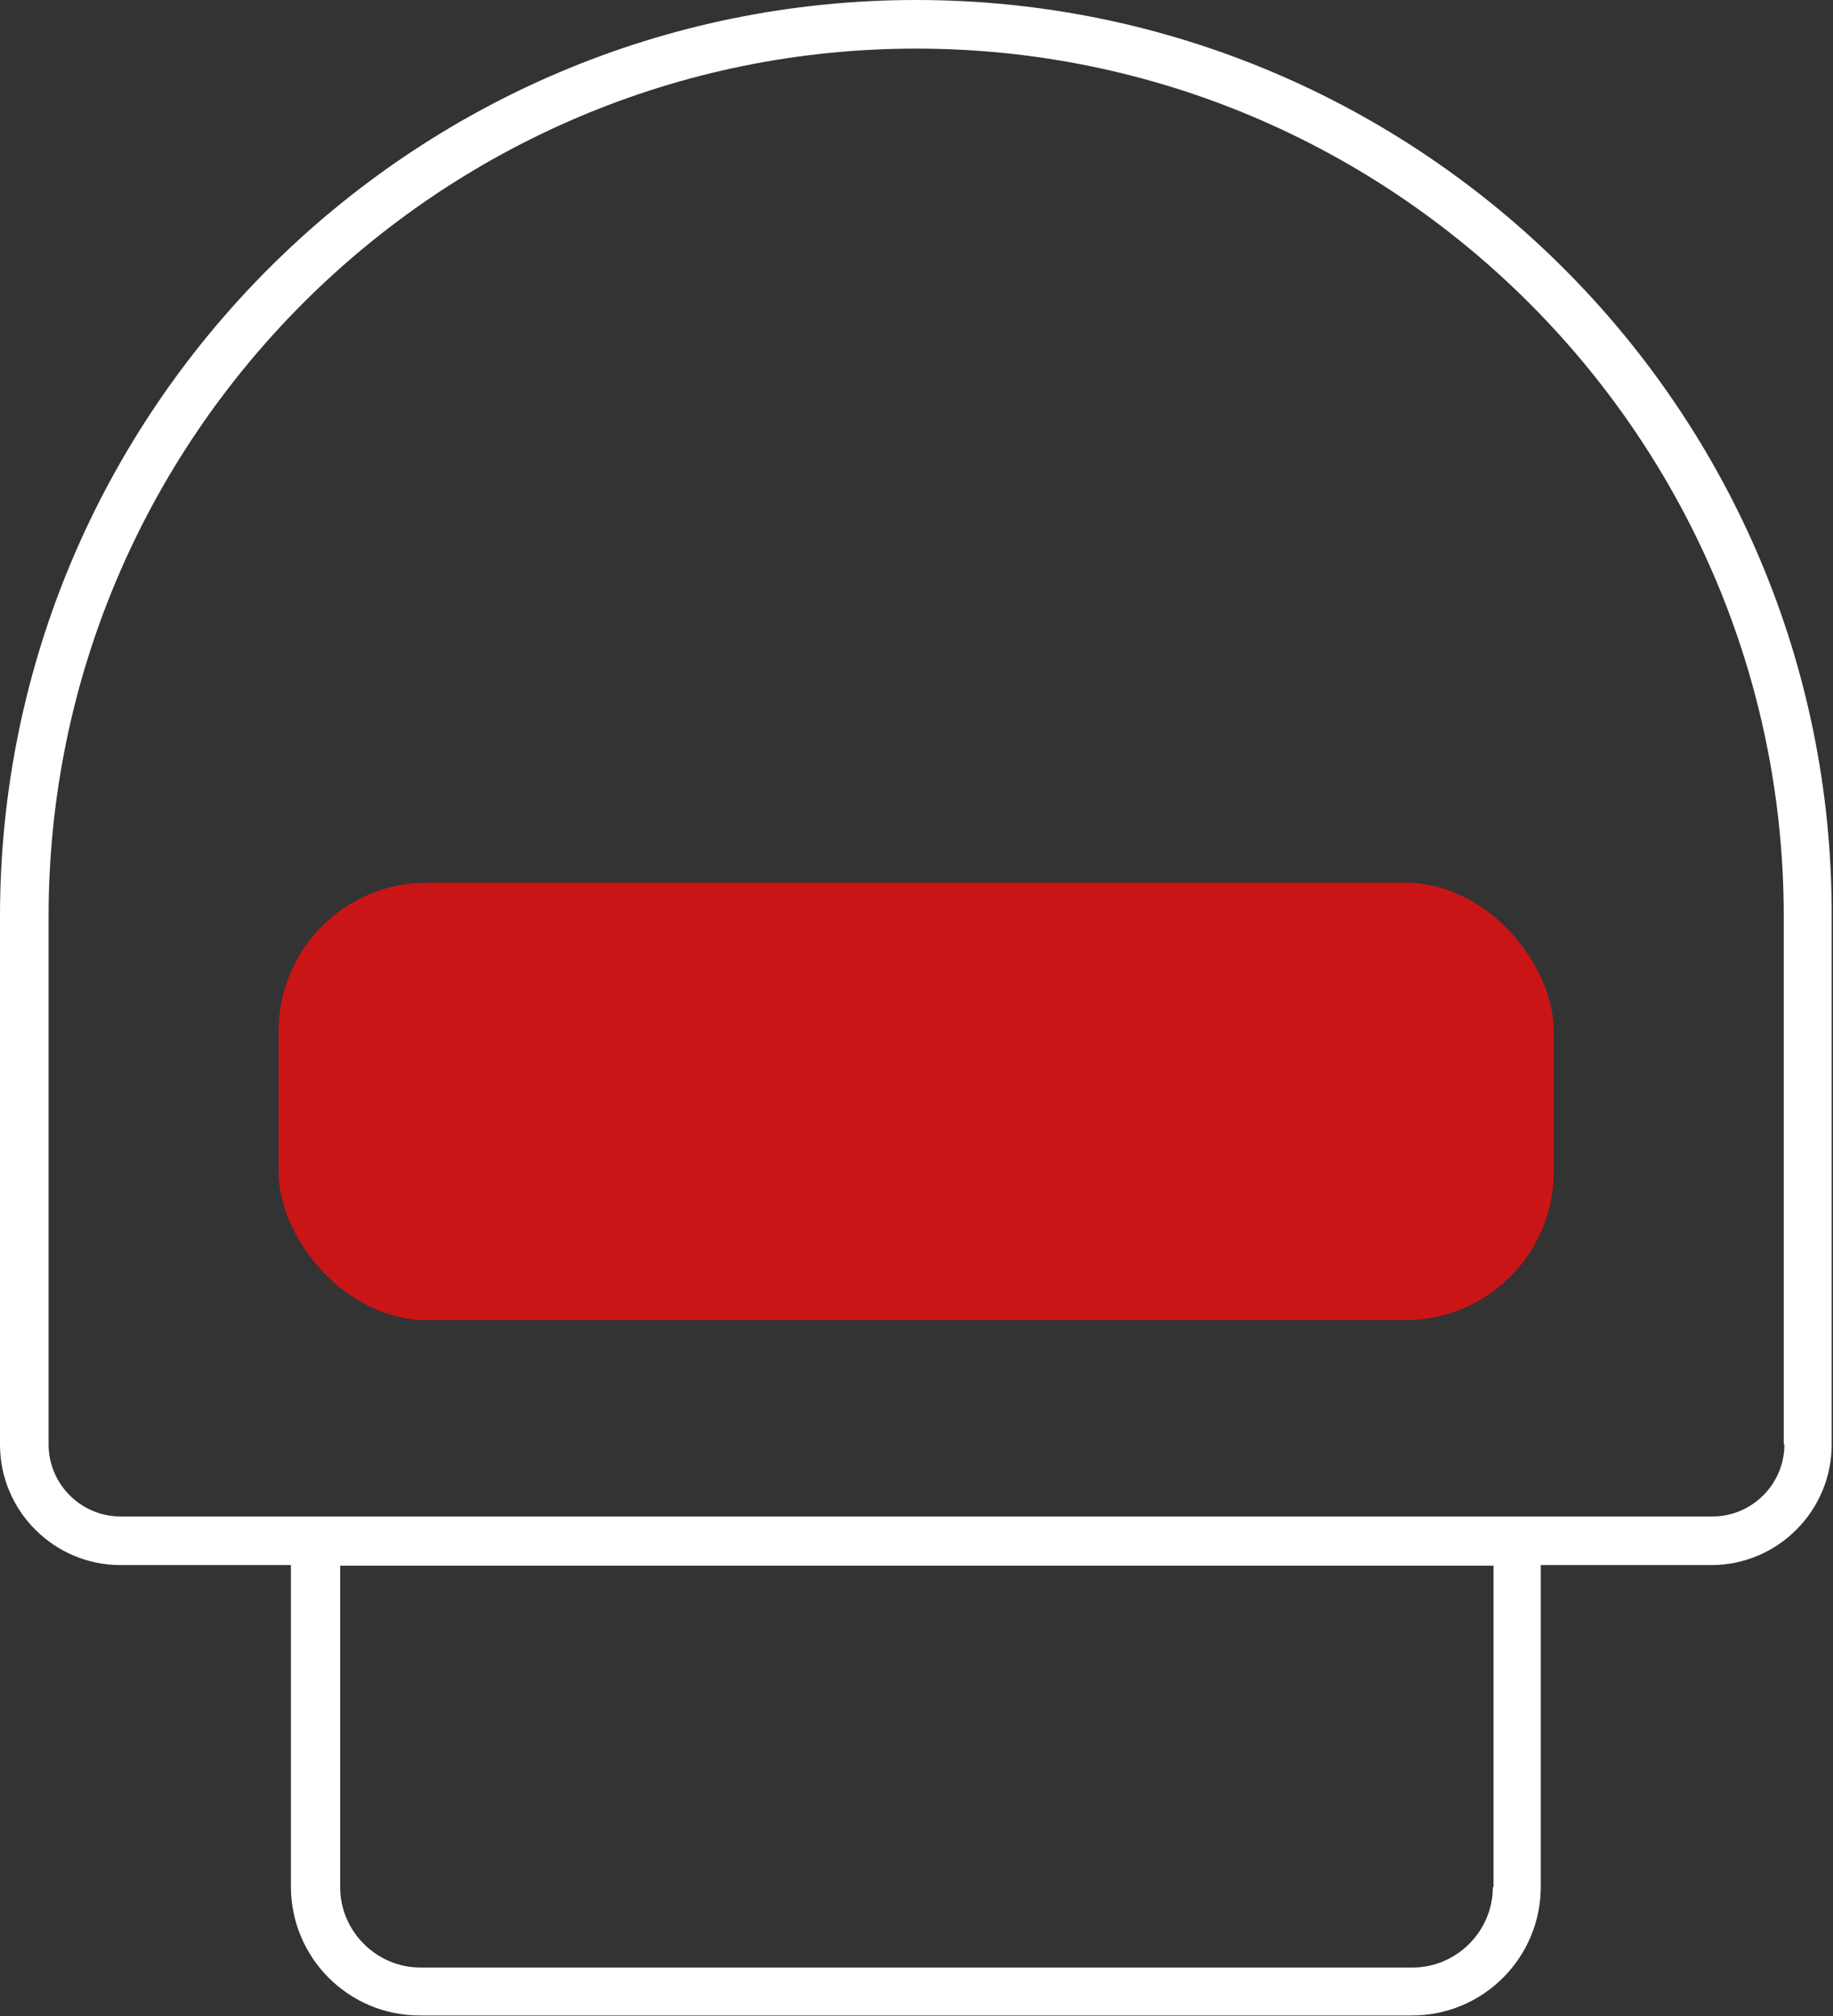
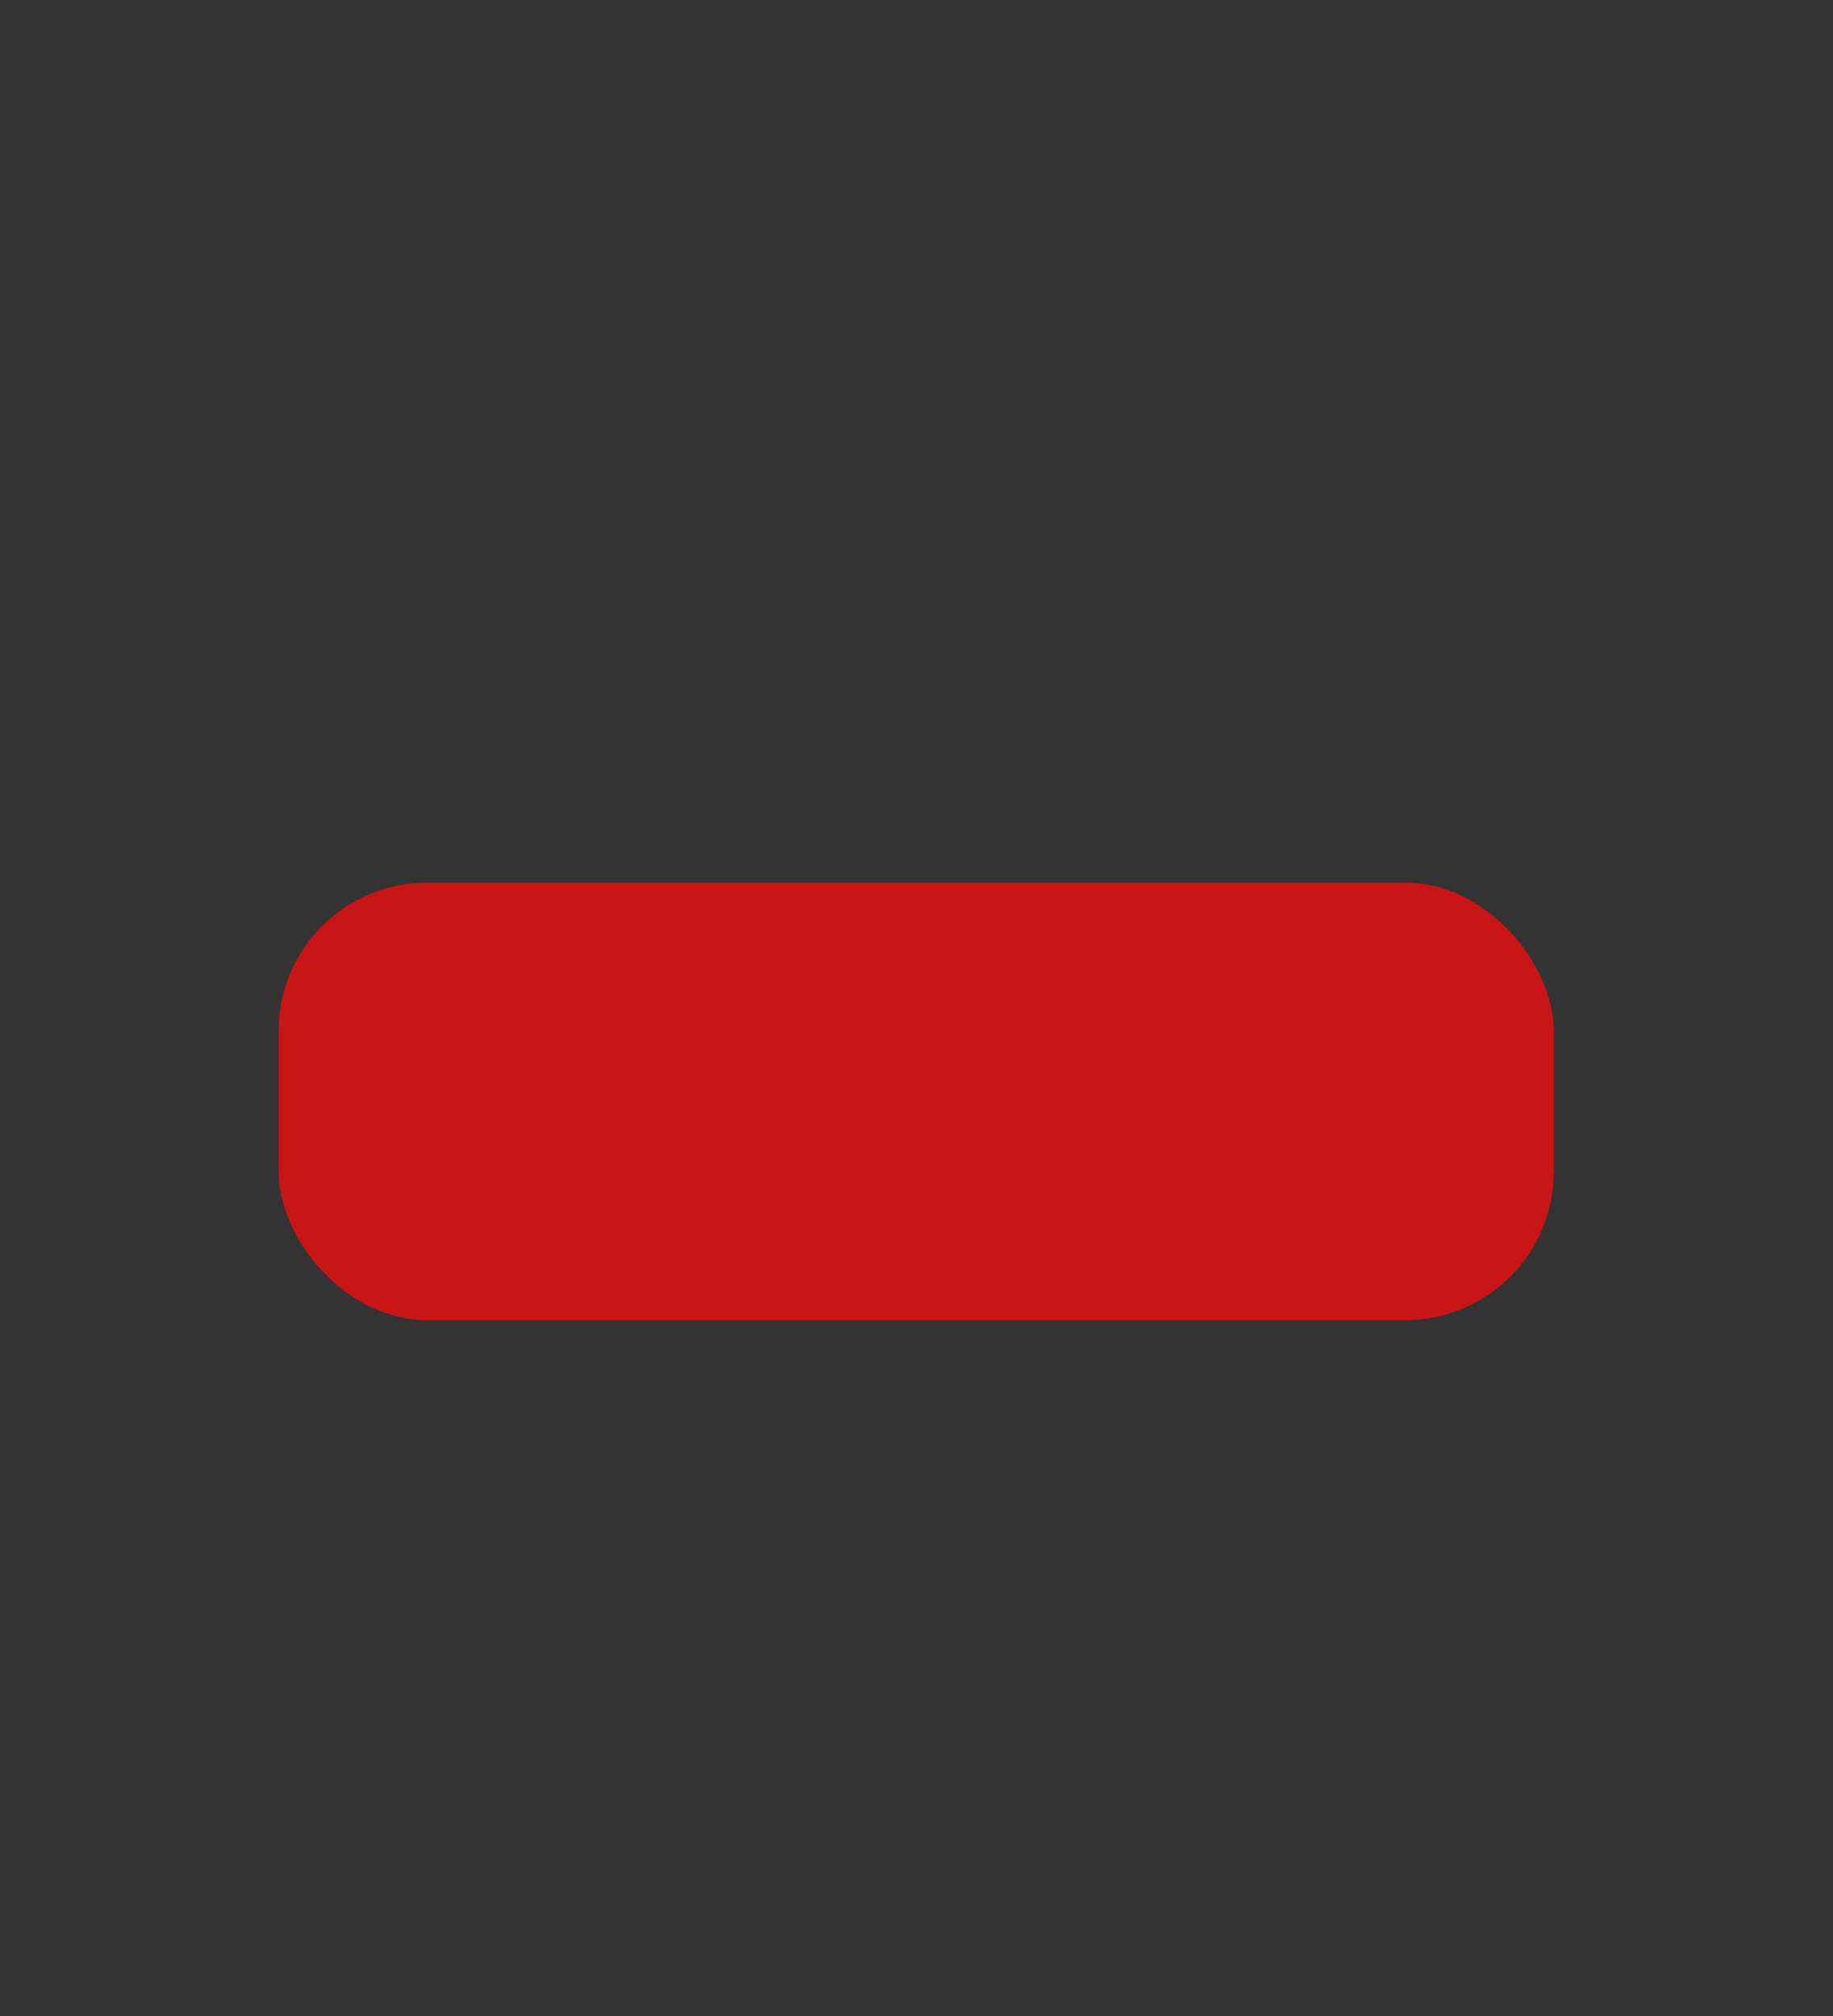
<svg xmlns="http://www.w3.org/2000/svg" id="Ebene_2" data-name="Ebene 2" viewBox="0 0 28.29 31.11">
  <rect x="0" y="0" width="28.29" height="31.11" fill="#333333" stroke="none" />
  <defs>
    <style>
      .cls-1 {
        fill: #fff;
      }

      .cls-1, .cls-2 {
        stroke-width: 0px;
      }

      .cls-2 {
        fill: #ca1517;
      }
    </style>
  </defs>
  <g id="Ebene_1-2" data-name="Ebene 1">
    <g>
-       <path class="cls-1" d="M14.14,0C6.34,0,0,6.34,0,14.14v8.15c0,1.03.84,1.86,1.86,1.86h2.63v4.96c0,1.1.89,1.99,1.99,1.99h15.31c1.1,0,1.99-.89,1.99-1.99v-4.96h2.63c1.03,0,1.86-.84,1.86-1.86v-8.15C28.29,6.34,21.94,0,14.14,0ZM23.04,29.12c0,.68-.56,1.24-1.24,1.24H6.49c-.68,0-1.24-.56-1.24-1.24v-4.96h17.8v4.96ZM27.54,22.29c0,.61-.5,1.11-1.11,1.11H1.86c-.61,0-1.11-.5-1.11-1.11v-8.15C.75,6.76,6.76.75,14.14.75s13.39,6.01,13.39,13.39v8.15Z" />
      <rect class="cls-2" x="4.3" y="13.62" width="19.68" height="6.75" rx="2.29" ry="2.29" />
    </g>
  </g>
</svg>